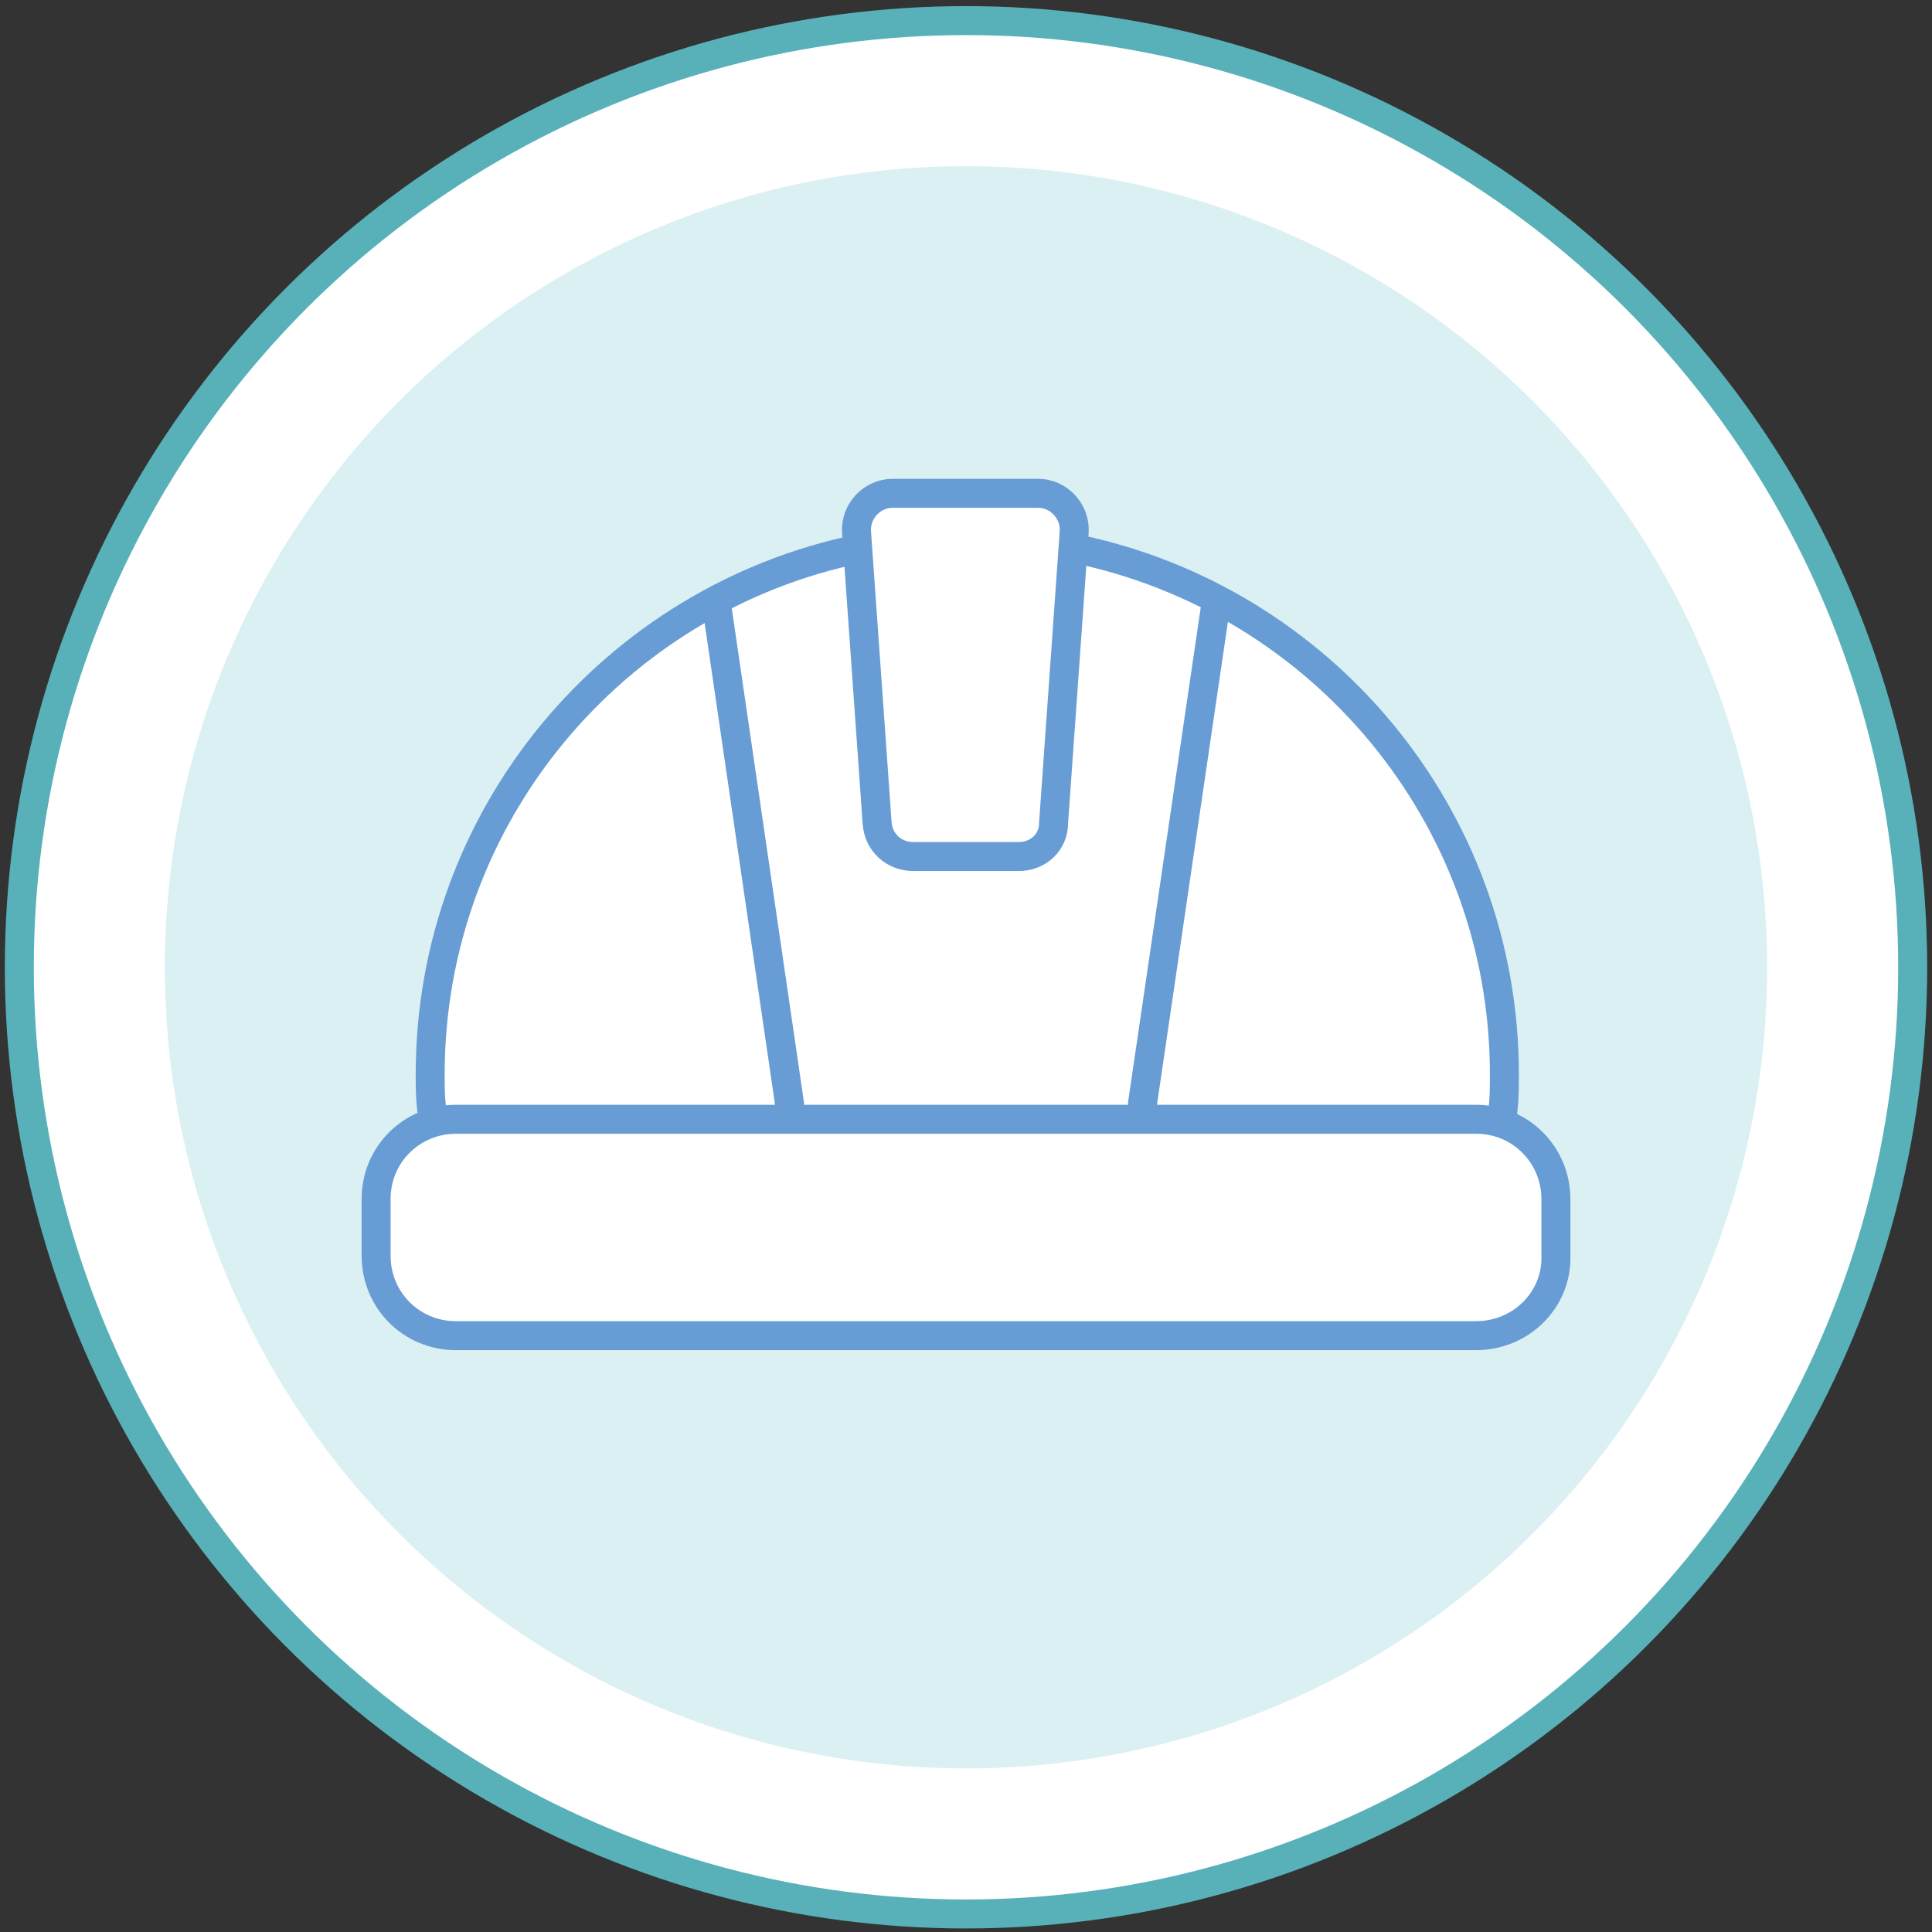
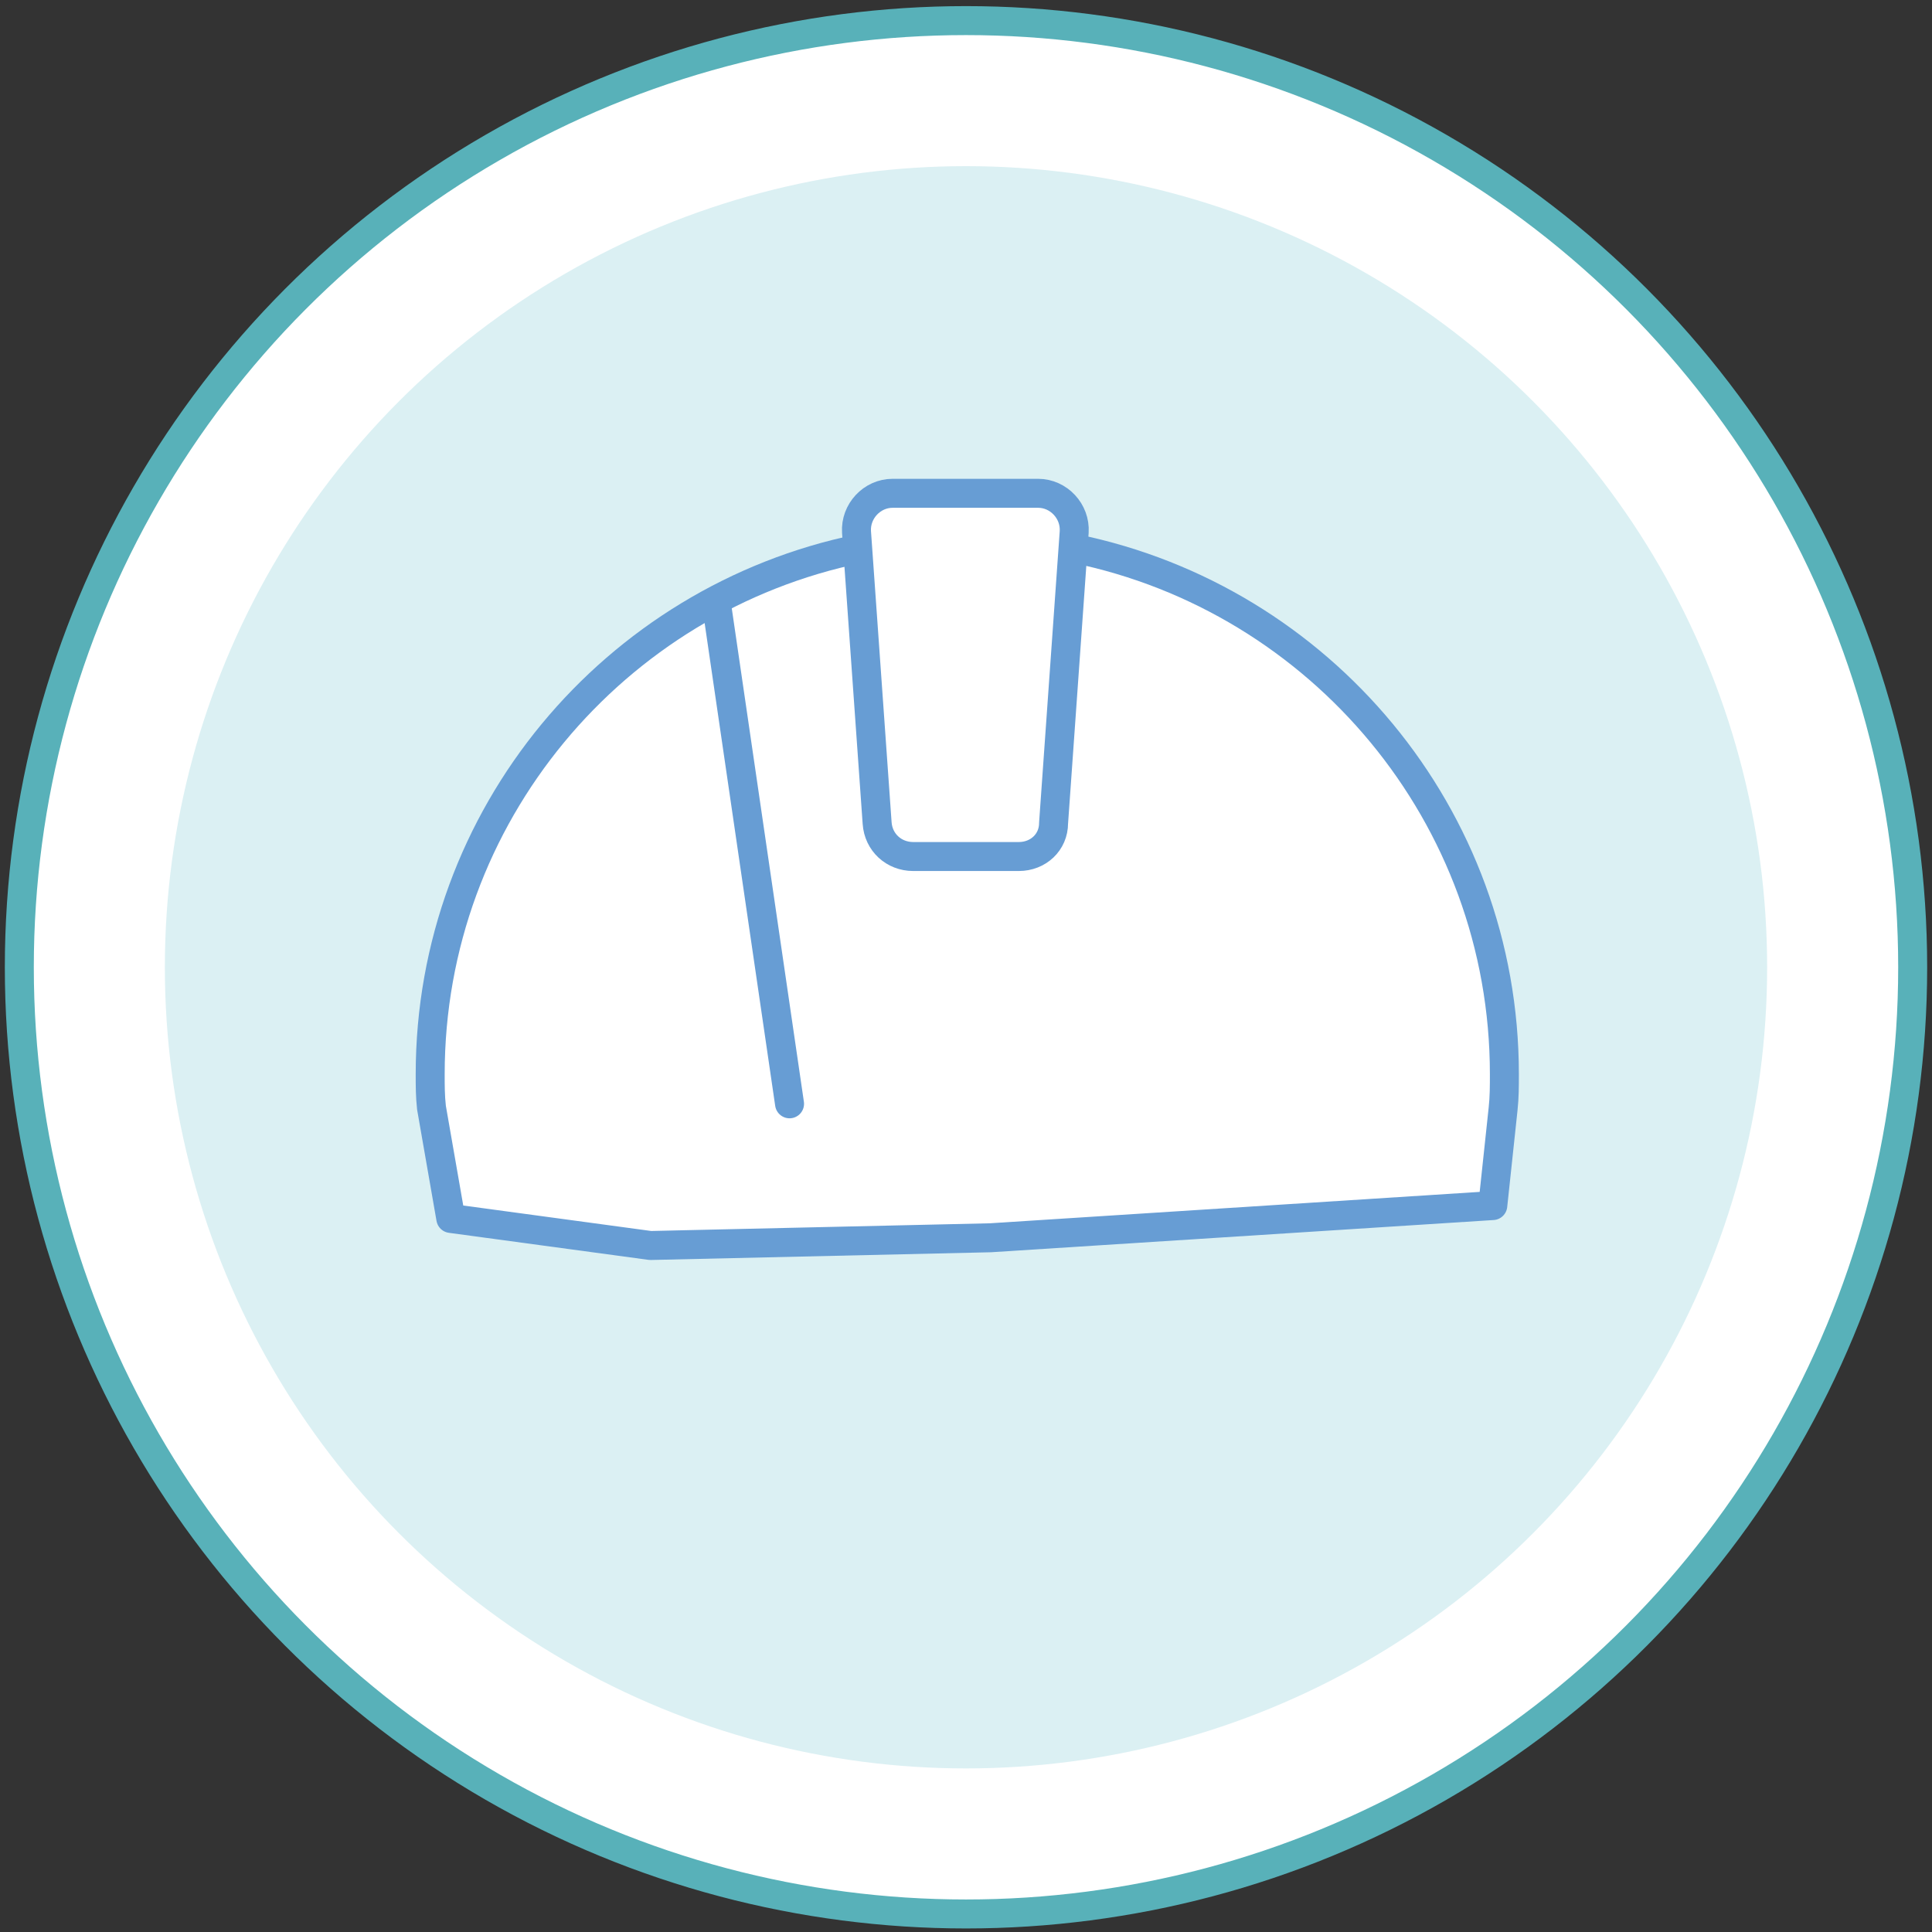
<svg xmlns="http://www.w3.org/2000/svg" version="1.1" id="Layer_1" x="0px" y="0px" viewBox="0 0 150 150" style="enable-background:new 0 0 150 150;" xml:space="preserve">
  <rect x="0" y="0" width="150" height="150" fill="#333333" stroke="none" />
  <style type="text/css">
	.st0{fill:#FFFFFF;stroke:#58B1B9;stroke-width:2.25;stroke-miterlimit:10;}
	.st1{fill:#DBF0F3;}
	.st2{fill:#FFFFFF;stroke:#679DD4;stroke-width:2.25;stroke-linecap:round;stroke-linejoin:round;stroke-miterlimit:10;}
	.st3{fill:none;stroke:#679DD4;stroke-width:2.25;stroke-linecap:round;stroke-linejoin:round;stroke-miterlimit:10;}
</style>
  <circle class="st0" cx="75" cy="75.1" r="73.5" />
  <circle class="st1" cx="75" cy="75.1" r="62.2" />
  <g>
    <g>
      <path class="st2" d="M33.5,86c-0.1-0.9-0.1-1.7-0.1-2.6c0-20.1,14.3-36.9,33.3-40.8h16.8c19,3.9,33.3,20.7,33.3,40.8    c0,0.9,0,1.8-0.1,2.7l-0.8,7.5l-39,2.5l-26.4,0.6l-15.5-2.1L33.5,86z" />
-       <path class="st2" d="M114.6,103.7H35.4c-3.5,0-6.2-2.8-6.2-6.2v-4.4c0-3.5,2.8-6.2,6.2-6.2h79.2c3.5,0,6.2,2.8,6.2,6.2v4.4    C120.9,100.9,118.1,103.7,114.6,103.7z" />
      <g>
-         <line class="st2" x1="88.7" y1="85.7" x2="94.4" y2="46.9" />
        <line class="st2" x1="61.3" y1="85.7" x2="55.6" y2="46.7" />
      </g>
    </g>
    <path class="st2" d="M79.1,66.5h-8.2c-1.5,0-2.7-1.1-2.8-2.6l-1.6-22.6c-0.1-1.6,1.2-3,2.8-3h11.3c1.6,0,2.9,1.4,2.8,3l-1.6,22.6   C81.8,65.4,80.6,66.5,79.1,66.5z" />
  </g>
</svg>